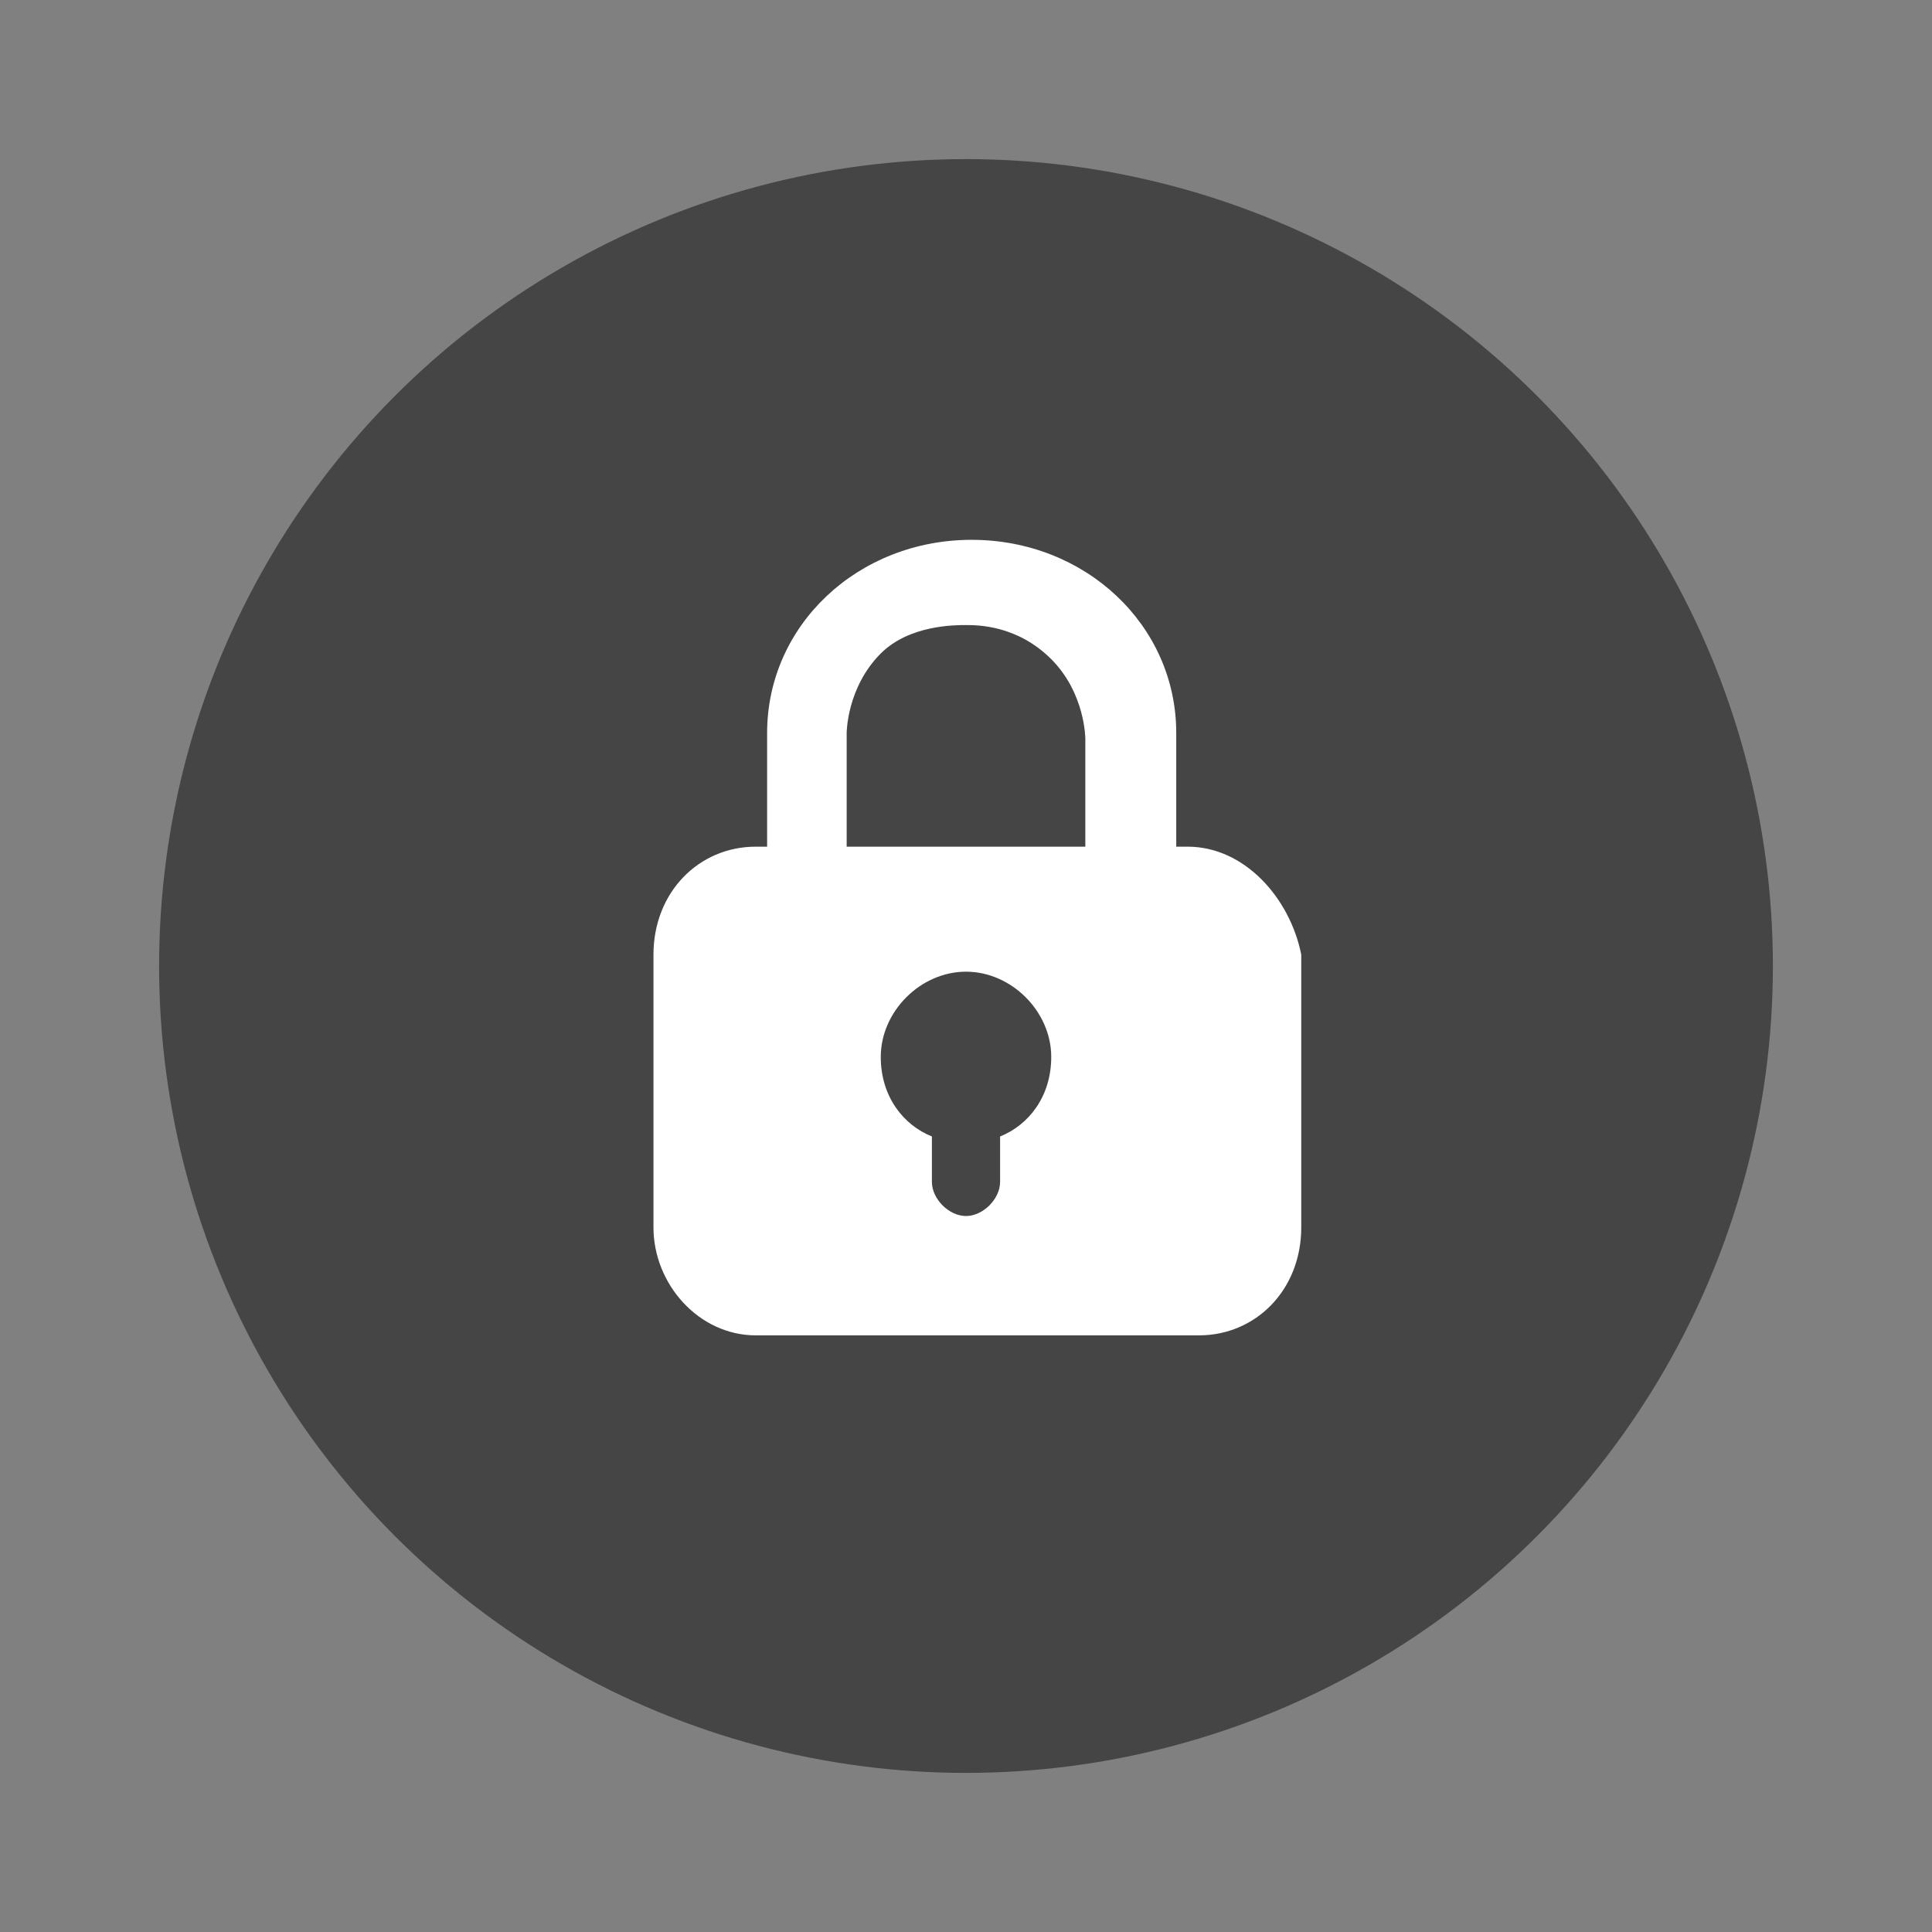
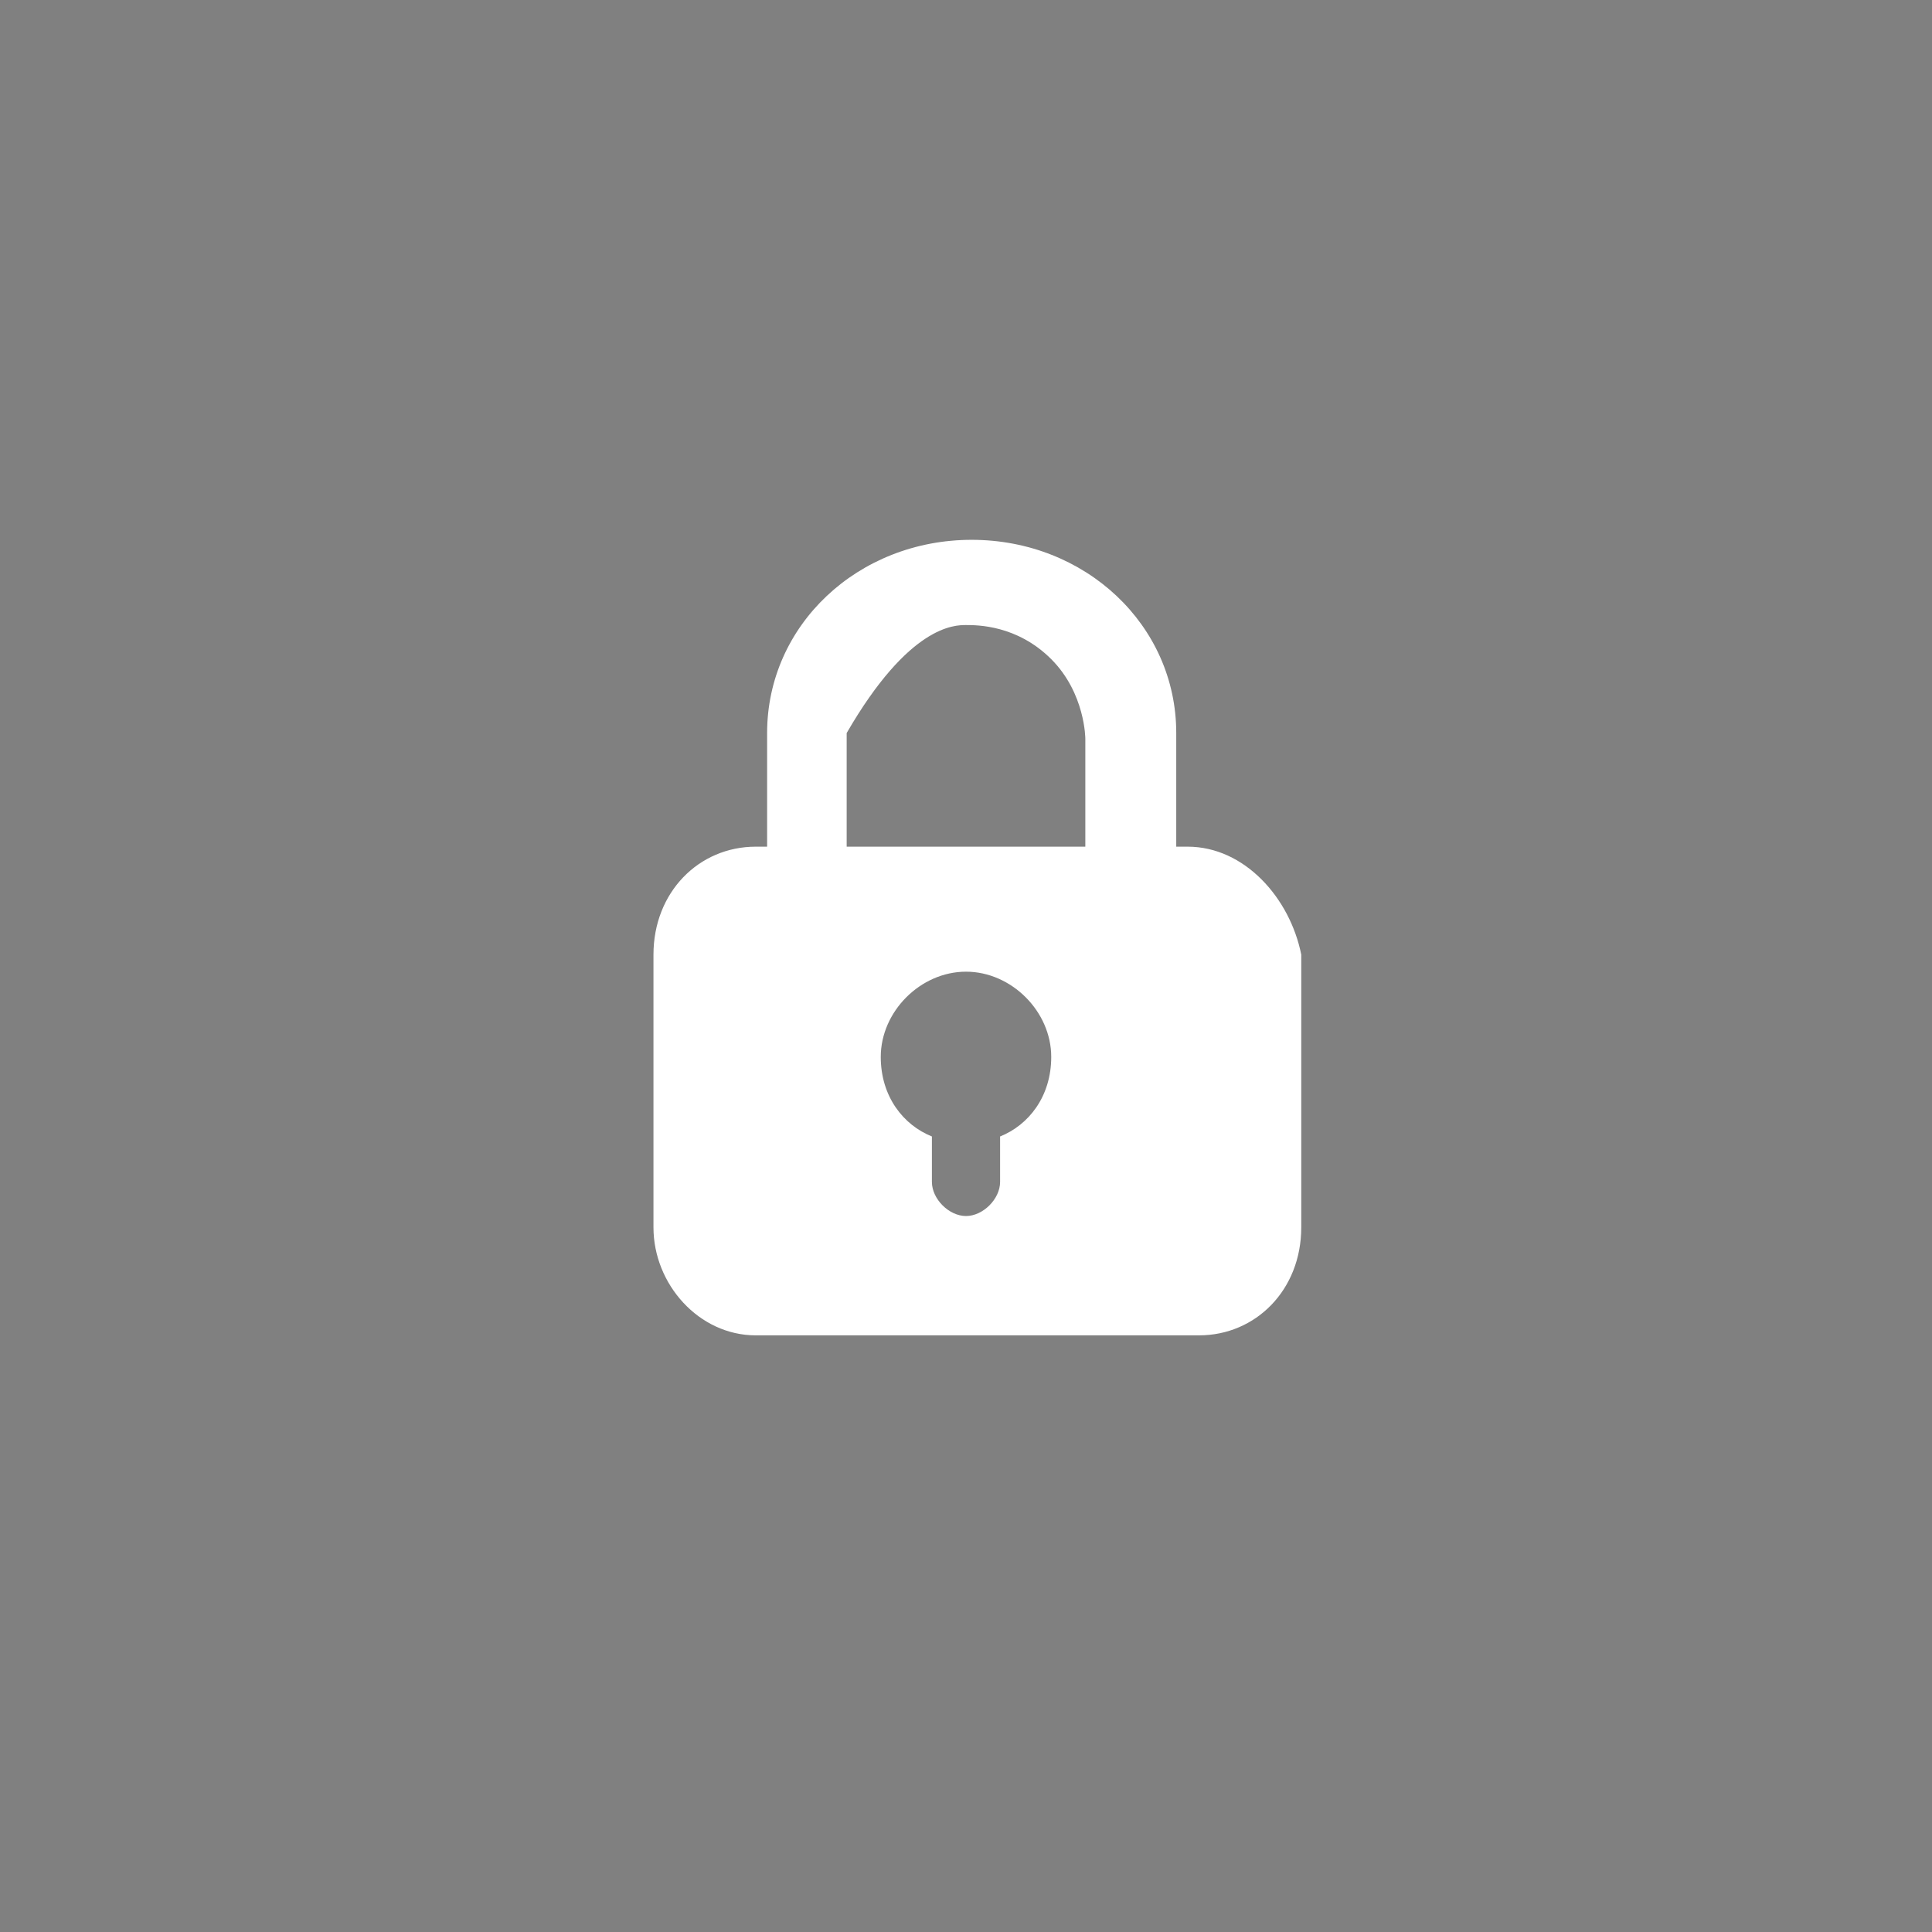
<svg xmlns="http://www.w3.org/2000/svg" version="1.1" id="圖層_1" x="0px" y="0px" viewBox="0 0 34 34" style="enable-background:new 0 0 34 34;" xml:space="preserve">
  <rect x="0" y="0" width="34" height="34" fill="#808080" stroke="none" />
  <style type="text/css">
	.st0{fill:#323232;stroke:#323232;stroke-width:2;stroke-miterlimit:10;}
	.st1{fill:#323232;stroke:#323232;stroke-width:1.135;stroke-miterlimit:10;}
	.st2{fill:#323232;stroke:#323232;stroke-width:1.4;stroke-miterlimit:10;}
	.st3{fill:none;stroke:#323232;stroke-width:6;stroke-miterlimit:10;}
	.st4{fill:#323232;}
	.st5{fill:none;stroke:#323232;stroke-width:5.319;stroke-miterlimit:10;}
	.st6{fill:none;stroke:#323232;stroke-width:6.119;stroke-miterlimit:10;}
	.st7{fill:#323232;stroke:#323232;stroke-width:1.392;stroke-miterlimit:10;}
	.st8{fill:#FFA700;}
	.st9{fill:#FFFFFF;}
	.st10{fill:#323232;stroke:#323232;stroke-width:0.5;stroke-miterlimit:10;}
	.st11{fill:none;stroke:#323232;stroke-width:6.491;stroke-miterlimit:10;}
	.st12{fill:#323232;stroke:#323232;stroke-miterlimit:10;}
	.st13{fill:#323232;stroke:#323232;stroke-width:0.564;stroke-miterlimit:10;}
	.st14{fill:#323232;stroke:#323232;stroke-width:0.75;stroke-miterlimit:10;}
	.st15{fill:#FFFFFF;stroke:#454545;stroke-width:3;stroke-miterlimit:10;}
	.st16{fill:#454545;stroke:#454545;stroke-miterlimit:10;}
	.st17{fill:#FFFFFF;stroke:#454545;stroke-width:2.8;stroke-miterlimit:10;}
	.st18{fill:none;stroke:#454545;stroke-width:2.8;stroke-linecap:round;stroke-miterlimit:10;}
	.st19{fill:#454545;}
	.st20{fill:none;stroke:#454545;stroke-width:3;stroke-miterlimit:10;}
	.st21{fill:none;stroke:#454545;stroke-width:1.5;stroke-miterlimit:10;}
	.st22{fill:#454545;stroke:#454545;stroke-width:1.399;stroke-miterlimit:10;}
	.st23{fill:none;}
</style>
  <g>
-     <circle class="st19" cx="17" cy="17" r="14.2" />
-     <path class="st9" d="M20.9,14.9h-0.2v-1.9c0,0,0,0,0,0c0,0,0,0,0-0.1c0-1.9-1.6-3.4-3.6-3.4c-2,0-3.6,1.5-3.6,3.4c0,0,0,0,0,0.1   c0,0,0,0,0,0v1.9h-0.2c-1,0-1.8,0.8-1.8,1.9v4.8c0,1,0.8,1.9,1.8,1.9h7.8c1,0,1.8-0.8,1.8-1.9v-4.8C22.7,15.8,21.9,14.9,20.9,14.9z    M17.6,20v0.8c0,0.3-0.3,0.6-0.6,0.6c-0.3,0-0.6-0.3-0.6-0.6V20c-0.5-0.2-0.9-0.7-0.9-1.4c0-0.8,0.7-1.5,1.5-1.5   c0.8,0,1.5,0.7,1.5,1.5C18.5,19.3,18.1,19.8,17.6,20z M19.1,14.9H17H17h-2.1v-2c0,0,0-0.8,0.6-1.4C16,11,16.8,11,17,11v0   c0,0,0,0,0,0c0,0,0,0,0,0v0c0.2,0,0.9,0,1.5,0.6c0.6,0.6,0.6,1.4,0.6,1.4V14.9z" />
+     <path class="st9" d="M20.9,14.9h-0.2v-1.9c0,0,0,0,0,0c0,0,0,0,0-0.1c0-1.9-1.6-3.4-3.6-3.4c-2,0-3.6,1.5-3.6,3.4c0,0,0,0,0,0.1   c0,0,0,0,0,0v1.9h-0.2c-1,0-1.8,0.8-1.8,1.9v4.8c0,1,0.8,1.9,1.8,1.9h7.8c1,0,1.8-0.8,1.8-1.9v-4.8C22.7,15.8,21.9,14.9,20.9,14.9z    M17.6,20v0.8c0,0.3-0.3,0.6-0.6,0.6c-0.3,0-0.6-0.3-0.6-0.6V20c-0.5-0.2-0.9-0.7-0.9-1.4c0-0.8,0.7-1.5,1.5-1.5   c0.8,0,1.5,0.7,1.5,1.5C18.5,19.3,18.1,19.8,17.6,20z M19.1,14.9H17H17h-2.1v-2C16,11,16.8,11,17,11v0   c0,0,0,0,0,0c0,0,0,0,0,0v0c0.2,0,0.9,0,1.5,0.6c0.6,0.6,0.6,1.4,0.6,1.4V14.9z" />
  </g>
</svg>